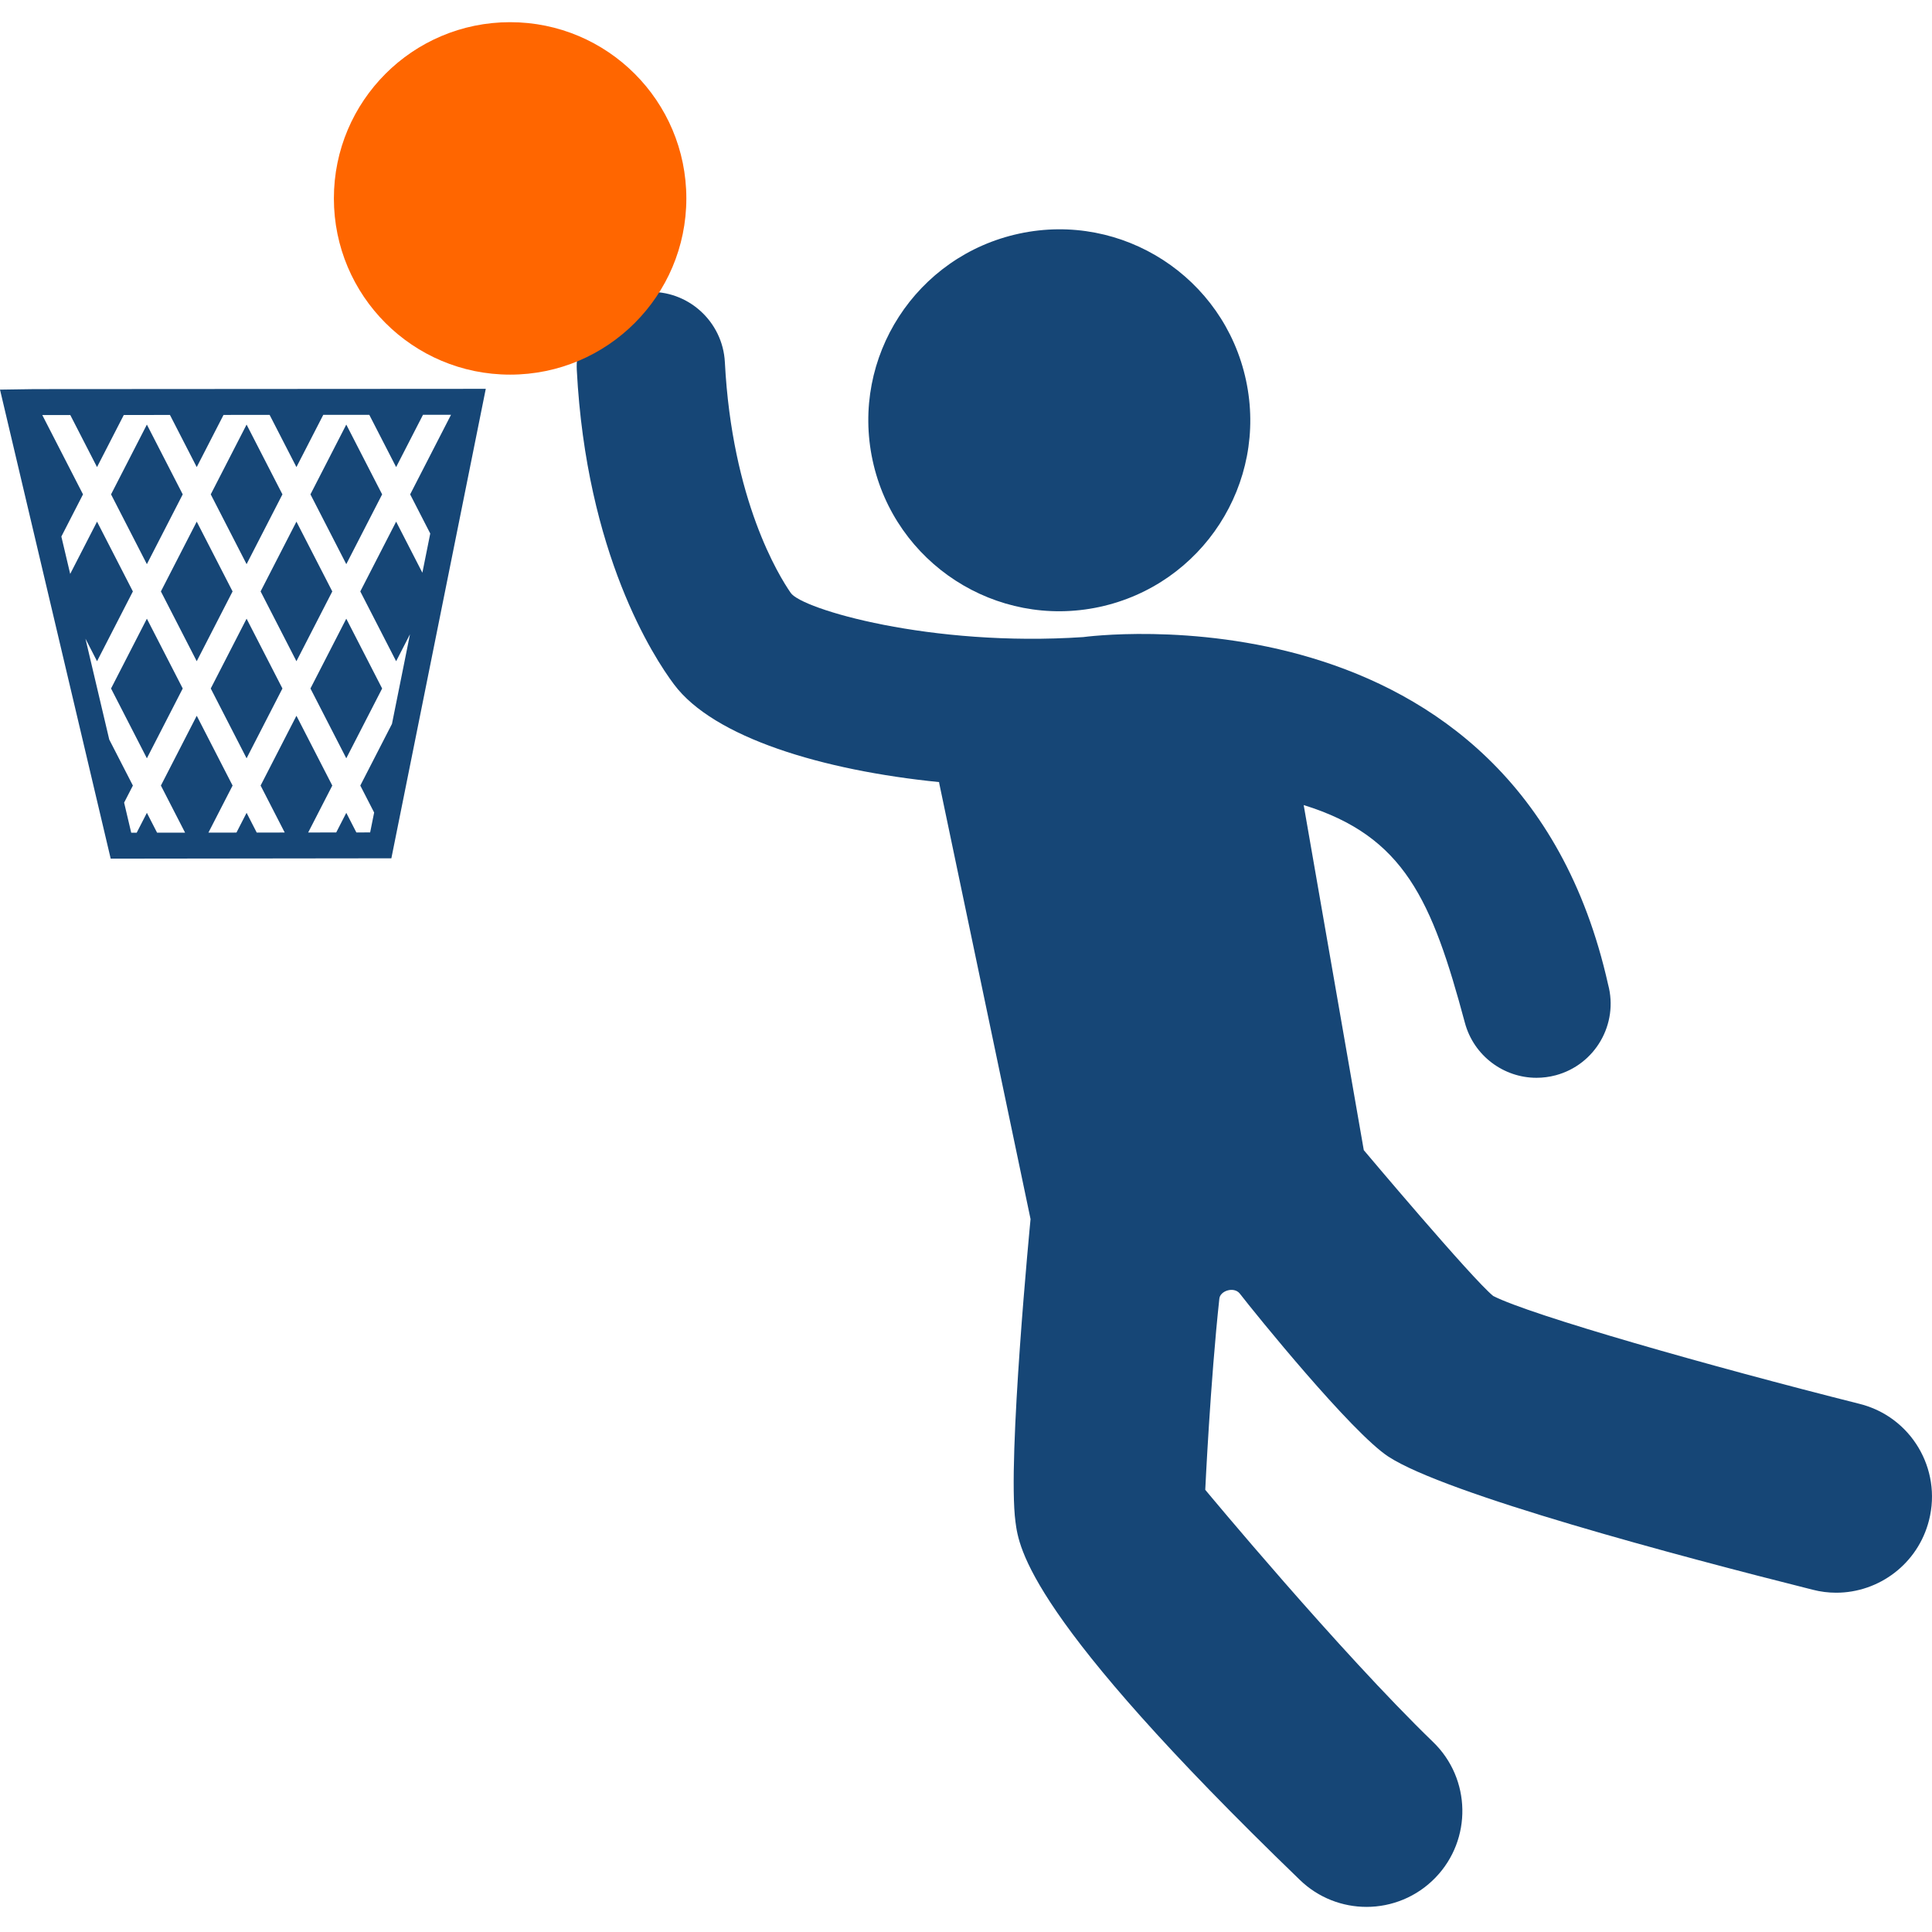
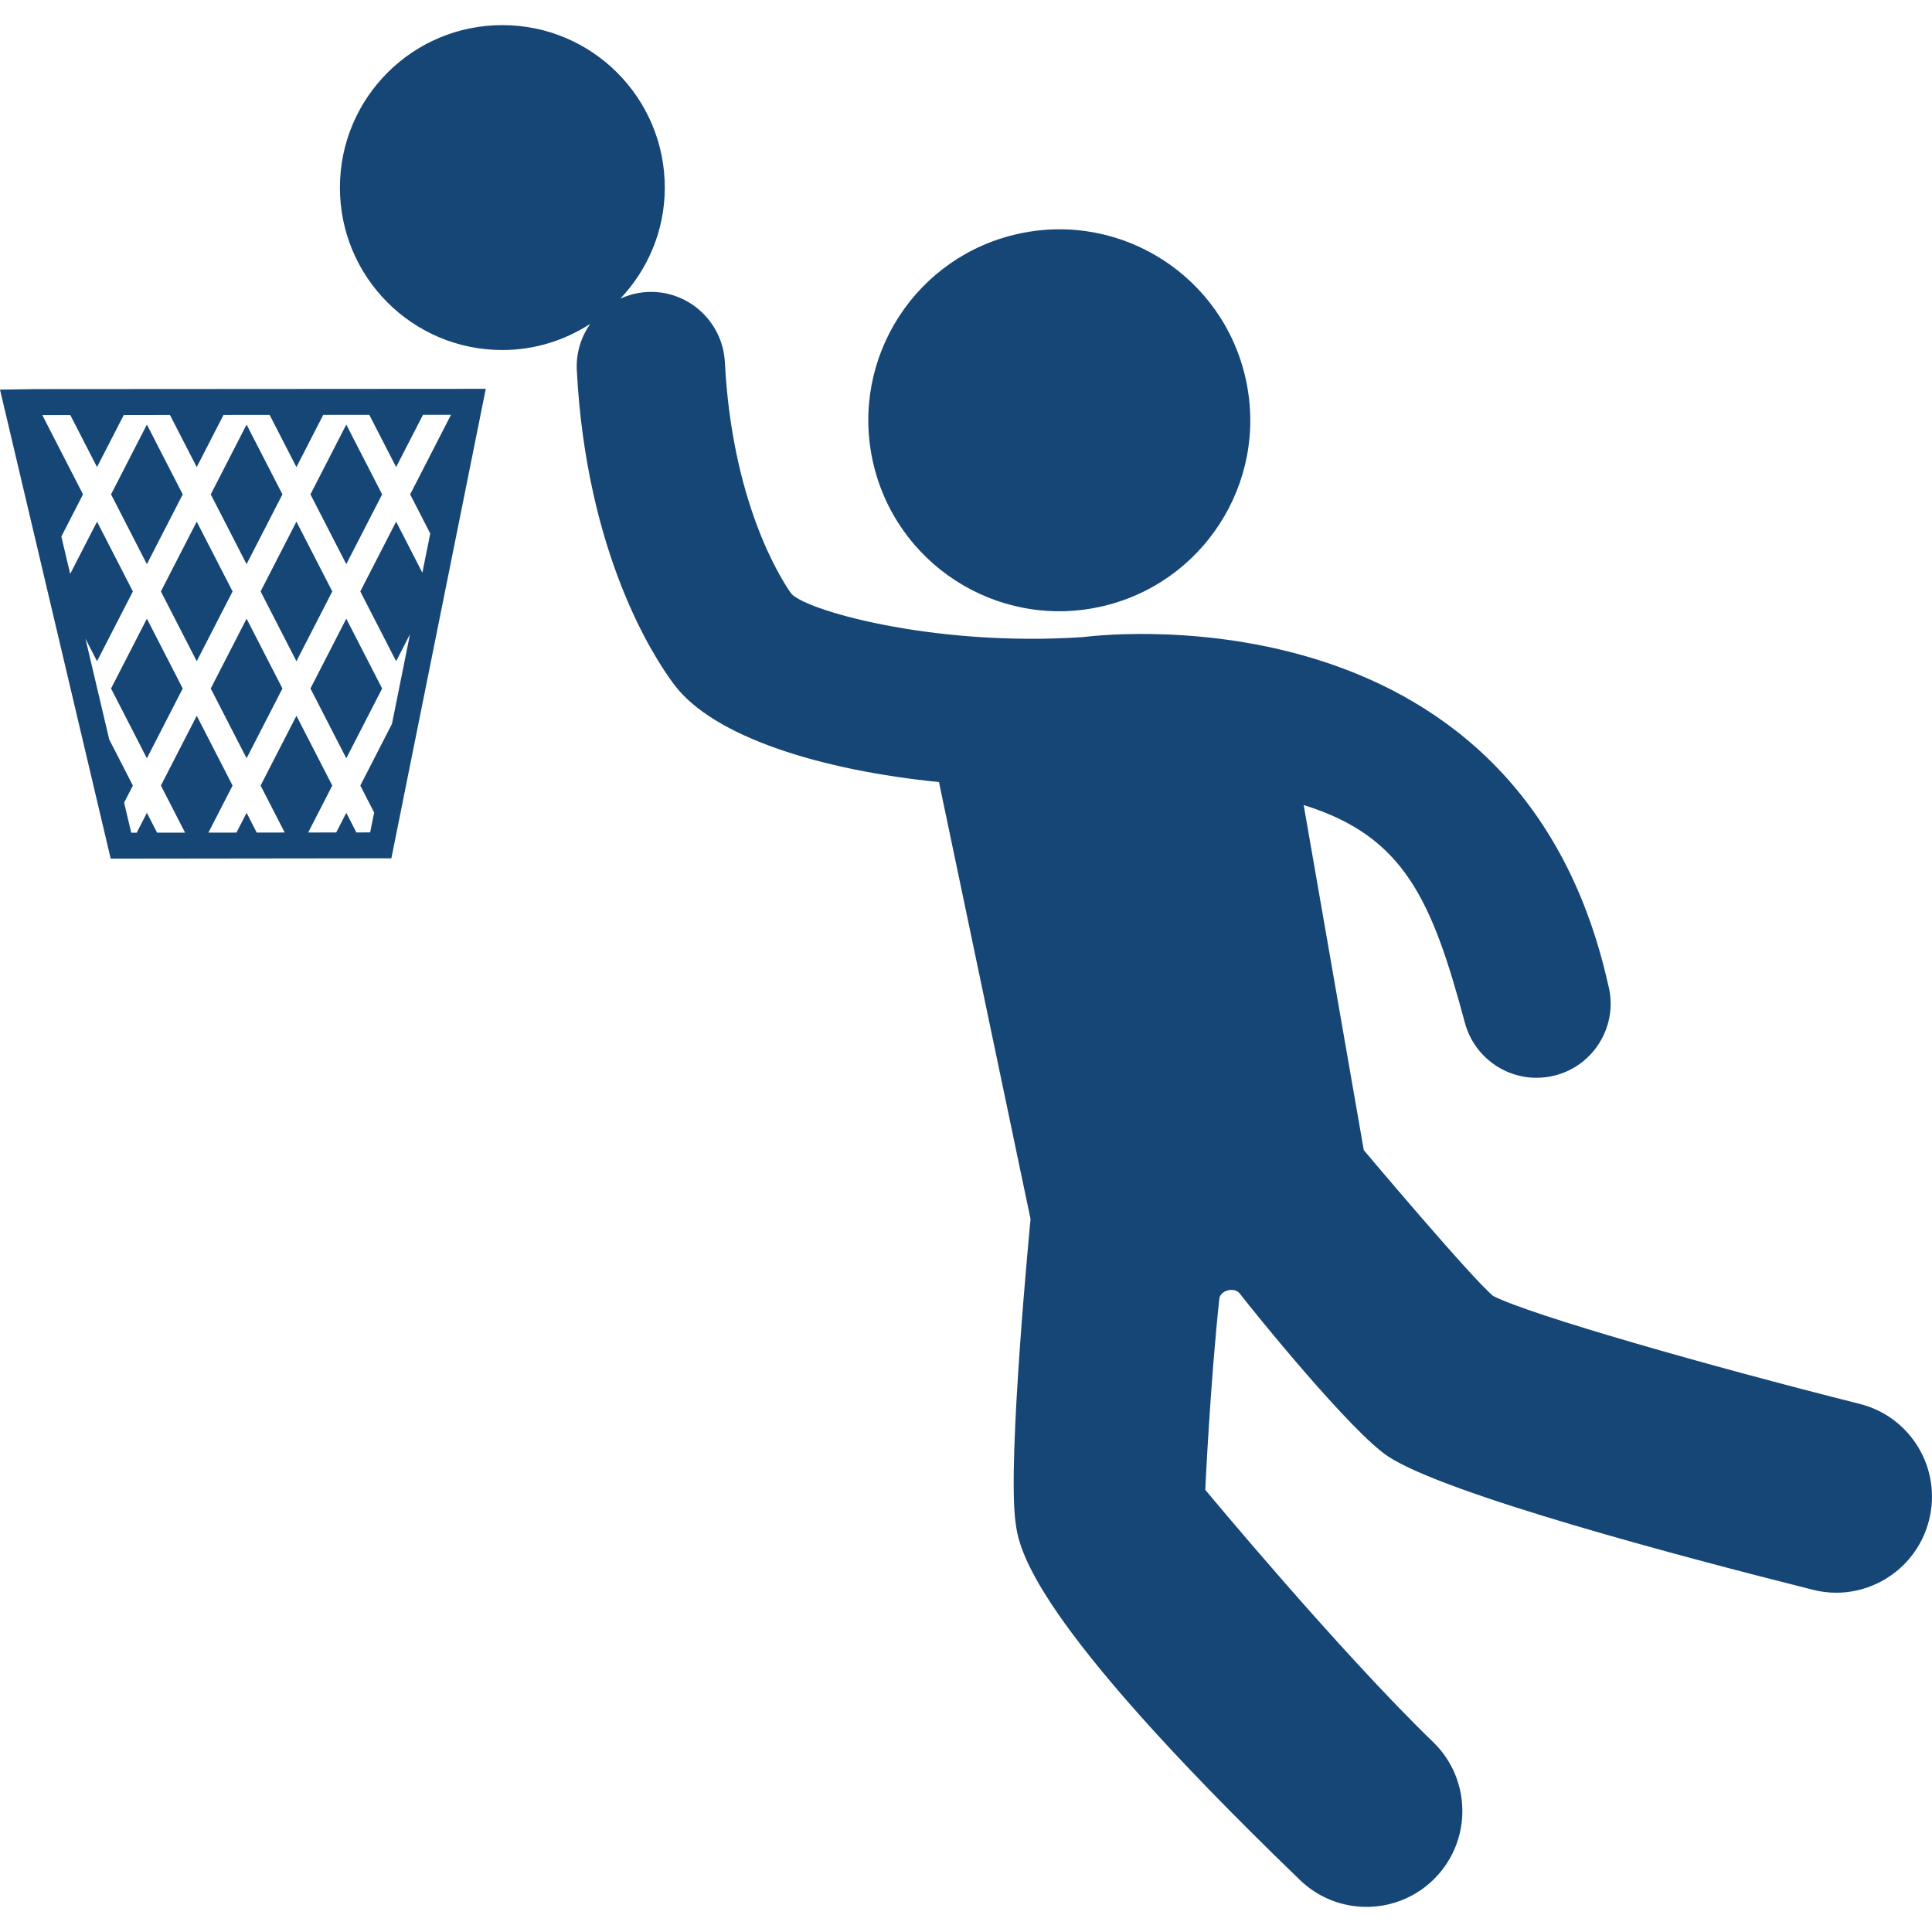
<svg xmlns="http://www.w3.org/2000/svg" version="1.1" id="Capa_1" x="0px" y="0px" viewBox="0 0 493.337 493.337" style="enable-background:new 0 0 493.337 493.337;" xml:space="preserve">
  <g>
    <g>
      <path fill="#164676" d="M474.817,358.47c-37.959-9.551-84.027-22.663-93.519-27.538    c-5.333-4.303-33.054-37.242-33.054-37.242l-15.347-88.114c25.685,7.941,32.757,24.243,41.162,55.588    c2.272,8.451,9.925,14.052,18.276,14.052c1.617,0,3.266-0.206,4.912-0.642c10.093-2.7,16.098-13.105,13.381-23.189    c-23.296-104.037-133.777-88.719-134.029-88.704c-38.881,2.601-72.003-7.163-74.704-11.313    c-2.979-4.302-14.967-23.599-16.798-58.872c-0.538-10.447-9.505-18.522-19.887-17.923c-2.422,0.126-4.695,0.736-6.797,1.682    c6.992-7.422,11.343-17.351,11.343-28.347c0-22.919-18.567-41.495-41.487-41.495S86.798,24.986,86.798,47.906    c0,22.908,18.568,41.472,41.472,41.472c8.288,0,15.958-2.479,22.435-6.675c-2.312,3.337-3.631,7.384-3.421,11.752    c2.438,46.968,19.605,73.347,24.827,80.308c10.138,13.571,37.916,21.958,67.683,24.941c0.027,0.126,0.035,0.221,0.05,0.355    l23.308,111.236c0,0-5.983,61.539-3.846,77.337c0.878,6.667,3.175,24.373,72.631,91.419c4.736,4.585,10.887,6.873,17.012,6.873    c6.385,0,12.809-2.51,17.605-7.482c9.384-9.72,9.107-25.233-0.609-34.617c-24.037-23.252-58.183-64.406-58.183-64.406    s1.297-27.585,3.594-48.761c0.146-2.03,3.688-3.218,5.202-1.373c3.866,5.012,28.554,35.502,37.958,41.657    c14.646,9.565,74.181,25.409,108.354,33.991c2.007,0.521,4.021,0.766,5.996,0.766c10.938,0,20.917-7.4,23.717-18.53    C495.901,375.054,487.953,361.734,474.817,358.47z" />
      <path fill="#164676" d="M280.697,154.994c26.333-5.649,43.123-31.574,37.471-57.892    c-5.638-26.333-31.552-43.104-57.877-37.456c-26.354,5.649-43.12,31.566-37.479,57.873    C228.456,143.852,254.371,160.631,280.697,154.994z" />
      <g>
        <path fill="#164676" d="M8.803,99.36L0,99.49l28.266,119.766l71.669-0.086l24.109-119.881L8.803,99.36z M90.997,212.564     l-2.571-5.005l-2.574,5.012l-7.159,0.008l6.156-11.986l-9.153-17.82l-9.152,17.82l6.16,11.994l-7.15,0.008l-2.586-5.036     l-2.589,5.042l-7.159,0.009l6.171-12.017l-9.152-17.82l-9.153,17.82l6.176,12.024l-7.15,0.009l-2.602-5.066l-2.605,5.072     l-1.398,0.002l-1.812-7.683l2.238-4.358l-6.037-11.755l-6.073-25.754l2.958,5.759l9.152-17.82l-9.152-17.821l-6.856,13.349     l-2.256-9.548l5.53-10.768L10.796,105.98l7.152-0.004l6.828,13.294l6.833-13.303l11.79-0.008l6.836,13.311l6.842-13.32     l11.772-0.008l6.845,13.328l6.851-13.337l11.754-0.008l6.854,13.345l6.859-13.354l7.157-0.005l-10.438,20.326l5.134,9.998     l-2.013,10.011l-6.699-13.043l-9.152,17.821l9.152,17.82l3.541-6.894l-4.604,22.895l-8.088,15.749l3.536,6.886l-1.021,5.081     L90.997,212.564z" />
        <polygon fill="#164676" points="50.236,133.201 41.085,151.022 50.236,168.842 59.389,151.022    " />
        <polygon fill="#164676" points="28.356,175.807 37.506,193.627 46.661,175.807 37.506,157.986    " />
        <polygon fill="#164676" points="53.815,175.807 62.965,193.627 72.12,175.807 62.965,157.986    " />
        <polygon fill="#164676" points="75.695,133.201 66.544,151.022 75.695,168.842 84.85,151.022    " />
        <polygon fill="#164676" points="88.424,157.986 79.273,175.807 88.424,193.627 97.579,175.807    " />
        <polygon fill="#164676" points="97.579,126.236 88.424,108.416 79.273,126.236 88.424,144.056    " />
        <polygon fill="#164676" points="46.661,126.236 37.506,108.416 28.356,126.236 37.506,144.056    " />
        <polygon fill="#164676" points="72.12,126.236 62.965,108.416 53.815,126.236 62.965,144.056    " />
      </g>
-       <circle cx="130.257" cy="50.663" r="45" fill="#ff6600" />
    </g>
  </g>
  <g>
</g>
  <g>
</g>
  <g>
</g>
  <g>
</g>
  <g>
</g>
  <g>
</g>
  <g>
</g>
  <g>
</g>
  <g>
</g>
  <g>
</g>
  <g>
</g>
  <g>
</g>
  <g>
</g>
  <g>
</g>
  <g>
</g>
</svg>